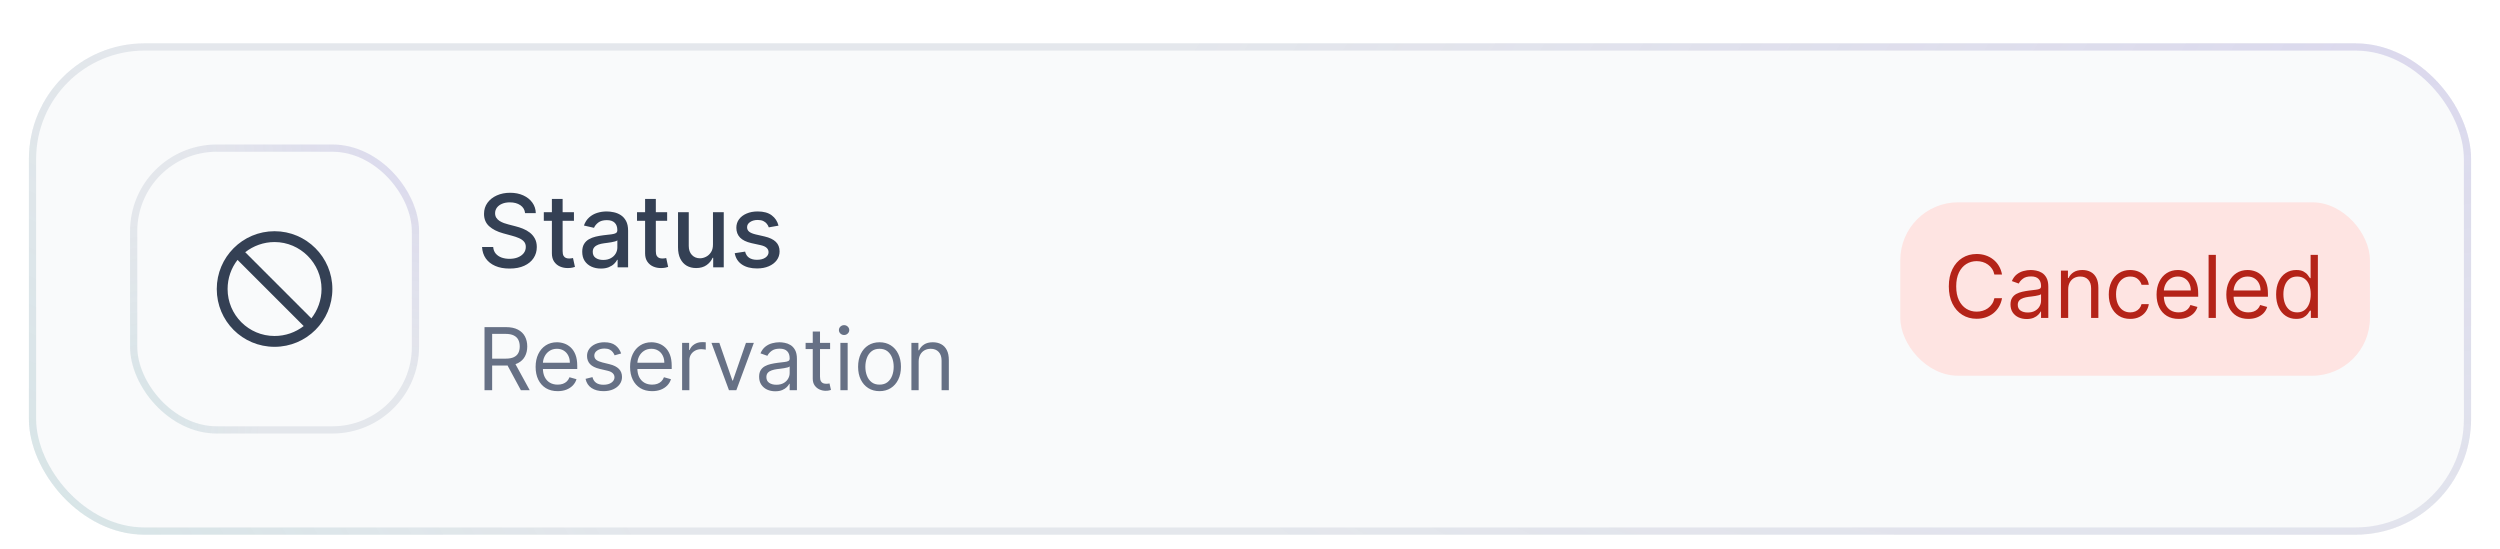
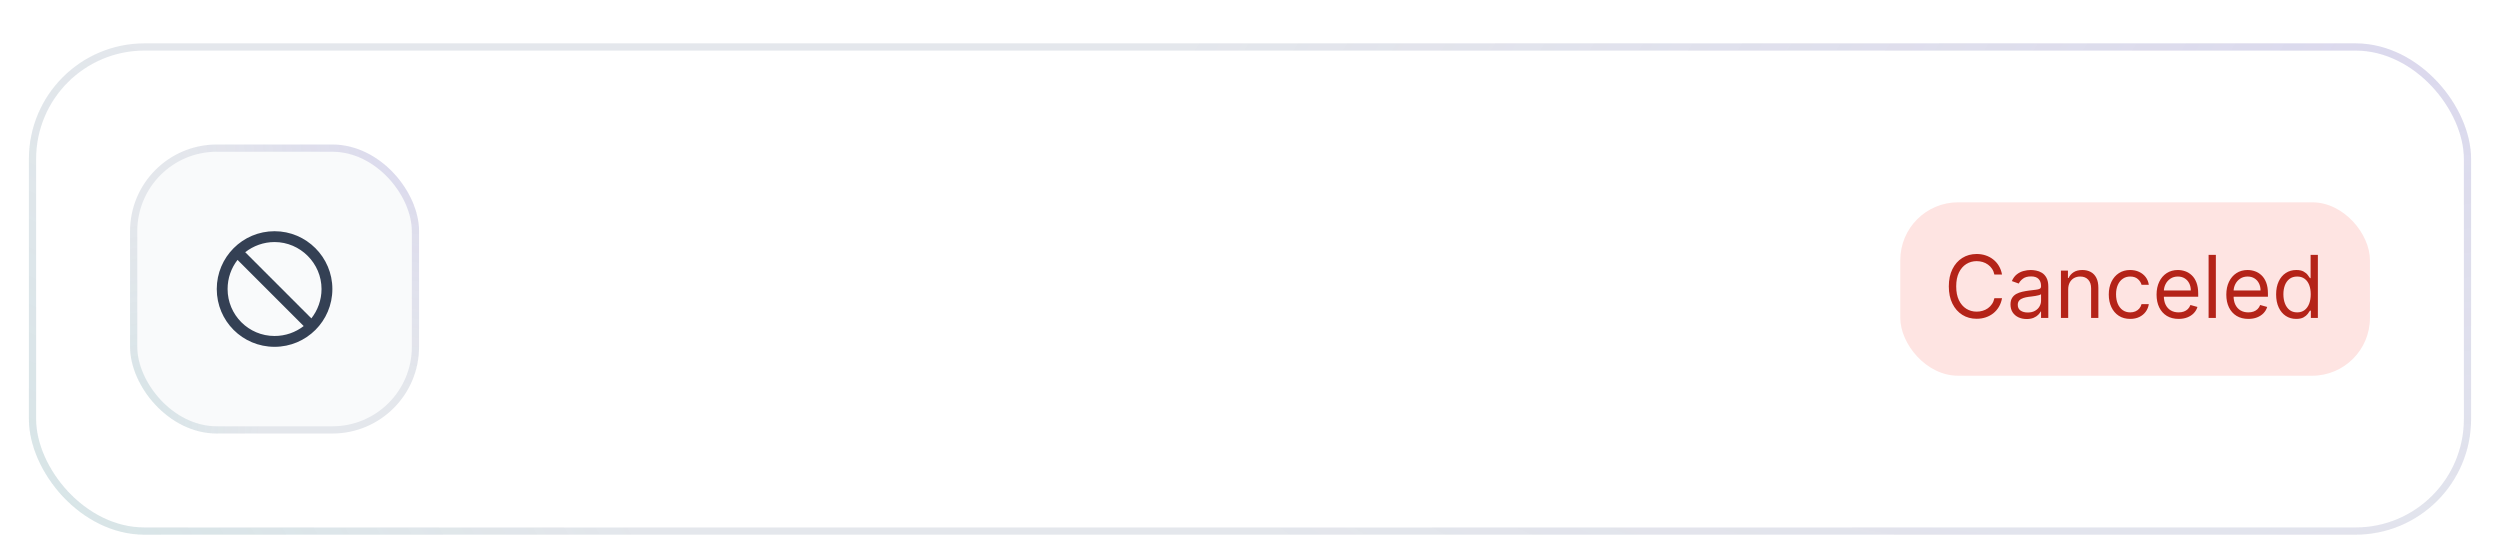
<svg xmlns="http://www.w3.org/2000/svg" width="346" height="76" viewBox="0 0 346 76" fill="none">
  <g filter="url(#filter0_dd_3875_30786)">
-     <rect x="4" width="338" height="68" rx="16" fill="#F9FAFB" />
    <rect x="4.5" y="0.5" width="337" height="67" rx="15.5" stroke="#E4E7EC" />
    <rect x="4.5" y="0.5" width="337" height="67" rx="15.5" stroke="url(#paint0_radial_3875_30786)" stroke-opacity="0.32" />
    <rect x="4.5" y="0.5" width="337" height="67" rx="15.5" stroke="url(#paint1_radial_3875_30786)" stroke-opacity="0.32" />
    <rect x="18.5" y="14.5" width="39" height="39" rx="11.5" fill="#F9FAFB" />
    <rect x="18.5" y="14.5" width="39" height="39" rx="11.5" stroke="#E4E7EC" />
    <rect x="18.5" y="14.5" width="39" height="39" rx="11.5" stroke="url(#paint2_radial_3875_30786)" stroke-opacity="0.32" />
    <rect x="18.5" y="14.5" width="39" height="39" rx="11.5" stroke="url(#paint3_radial_3875_30786)" stroke-opacity="0.32" />
    <path d="M46 34C46 38.438 42.406 42 38 42C33.562 42 30 38.438 30 34C30 29.594 33.562 26 38 26C42.406 26 46 29.594 46 34ZM32.875 29.969C32 31.094 31.5 32.5 31.5 34C31.5 37.594 34.406 40.5 38 40.5C39.5 40.5 40.906 40 42.031 39.125L32.875 29.969ZM44.5 34C44.5 30.438 41.562 27.5 38 27.5C36.469 27.5 35.062 28.031 33.938 28.906L43.094 38.062C43.969 36.938 44.5 35.531 44.5 34Z" fill="#344054" />
-     <path d="M72.672 23.493C72.619 23.022 72.4 22.658 72.016 22.399C71.631 22.137 71.147 22.006 70.564 22.006C70.146 22.006 69.785 22.073 69.48 22.205C69.175 22.334 68.938 22.514 68.769 22.742C68.603 22.968 68.521 23.224 68.521 23.513C68.521 23.755 68.577 23.963 68.69 24.139C68.806 24.315 68.956 24.462 69.142 24.582C69.331 24.698 69.533 24.796 69.749 24.875C69.964 24.951 70.171 25.014 70.37 25.064L71.364 25.322C71.689 25.402 72.022 25.51 72.364 25.646C72.705 25.782 73.022 25.96 73.313 26.183C73.605 26.405 73.84 26.68 74.019 27.008C74.201 27.336 74.293 27.729 74.293 28.186C74.293 28.763 74.144 29.275 73.845 29.722C73.55 30.17 73.121 30.523 72.558 30.781C71.997 31.04 71.32 31.169 70.524 31.169C69.762 31.169 69.102 31.048 68.546 30.806C67.989 30.564 67.553 30.221 67.238 29.777C66.923 29.329 66.749 28.799 66.716 28.186H68.257C68.287 28.554 68.406 28.861 68.615 29.106C68.827 29.348 69.097 29.528 69.425 29.648C69.757 29.764 70.12 29.822 70.514 29.822C70.948 29.822 71.335 29.754 71.673 29.618C72.014 29.479 72.282 29.287 72.478 29.041C72.674 28.793 72.771 28.503 72.771 28.171C72.771 27.87 72.685 27.623 72.513 27.43C72.344 27.238 72.113 27.079 71.822 26.953C71.533 26.827 71.207 26.716 70.842 26.62L69.639 26.292C68.824 26.07 68.178 25.743 67.7 25.312C67.226 24.882 66.989 24.312 66.989 23.602C66.989 23.016 67.148 22.504 67.467 22.066C67.785 21.629 68.216 21.289 68.759 21.047C69.303 20.802 69.916 20.679 70.599 20.679C71.288 20.679 71.896 20.8 72.423 21.042C72.954 21.284 73.371 21.617 73.676 22.041C73.981 22.462 74.14 22.946 74.153 23.493H72.672ZM79.434 23.364V24.557H75.263V23.364H79.434ZM76.381 21.534H77.868V28.758C77.868 29.046 77.911 29.263 77.997 29.409C78.083 29.552 78.194 29.649 78.33 29.702C78.469 29.752 78.62 29.777 78.782 29.777C78.902 29.777 79.006 29.769 79.096 29.752C79.185 29.736 79.255 29.722 79.304 29.712L79.573 30.94C79.487 30.974 79.364 31.007 79.205 31.04C79.046 31.076 78.847 31.096 78.608 31.099C78.217 31.106 77.853 31.037 77.515 30.891C77.177 30.745 76.903 30.519 76.694 30.215C76.486 29.91 76.381 29.527 76.381 29.066V21.534ZM83.16 31.169C82.676 31.169 82.239 31.079 81.848 30.901C81.457 30.718 81.147 30.455 80.918 30.11C80.693 29.765 80.58 29.343 80.58 28.842C80.58 28.412 80.663 28.057 80.829 27.778C80.994 27.5 81.218 27.28 81.5 27.117C81.782 26.955 82.096 26.832 82.444 26.749C82.792 26.666 83.147 26.604 83.508 26.56C83.966 26.507 84.337 26.464 84.622 26.431C84.907 26.395 85.114 26.337 85.243 26.257C85.373 26.178 85.437 26.048 85.437 25.869V25.834C85.437 25.4 85.315 25.064 85.069 24.825C84.828 24.587 84.466 24.467 83.986 24.467C83.485 24.467 83.091 24.578 82.802 24.8C82.517 25.019 82.32 25.263 82.211 25.531L80.814 25.213C80.98 24.749 81.221 24.375 81.54 24.09C81.861 23.801 82.231 23.592 82.648 23.463C83.066 23.331 83.505 23.264 83.966 23.264C84.271 23.264 84.594 23.301 84.935 23.374C85.28 23.443 85.601 23.572 85.9 23.761C86.201 23.95 86.448 24.22 86.641 24.572C86.833 24.92 86.929 25.372 86.929 25.929V31H85.477V29.956H85.417C85.321 30.148 85.177 30.337 84.985 30.523C84.793 30.708 84.546 30.863 84.244 30.985C83.942 31.108 83.581 31.169 83.16 31.169ZM83.484 29.976C83.894 29.976 84.246 29.895 84.537 29.732C84.832 29.57 85.056 29.358 85.209 29.096C85.364 28.831 85.442 28.547 85.442 28.246V27.261C85.389 27.314 85.287 27.364 85.134 27.41C84.985 27.454 84.814 27.492 84.622 27.525C84.43 27.555 84.243 27.583 84.06 27.609C83.878 27.633 83.725 27.652 83.603 27.669C83.314 27.706 83.051 27.767 82.812 27.853C82.577 27.939 82.388 28.063 82.246 28.226C82.106 28.385 82.037 28.597 82.037 28.862C82.037 29.23 82.173 29.509 82.444 29.697C82.716 29.883 83.063 29.976 83.484 29.976ZM92.333 23.364V24.557H88.162V23.364H92.333ZM89.281 21.534H90.767V28.758C90.767 29.046 90.81 29.263 90.897 29.409C90.983 29.552 91.094 29.649 91.23 29.702C91.369 29.752 91.52 29.777 91.682 29.777C91.801 29.777 91.906 29.769 91.995 29.752C92.085 29.736 92.154 29.722 92.204 29.712L92.473 30.94C92.386 30.974 92.264 31.007 92.105 31.04C91.946 31.076 91.747 31.096 91.508 31.099C91.117 31.106 90.752 31.037 90.414 30.891C90.076 30.745 89.803 30.519 89.594 30.215C89.385 29.91 89.281 29.527 89.281 29.066V21.534ZM98.675 27.833V23.364H100.167V31H98.705V29.678H98.625C98.45 30.085 98.168 30.425 97.78 30.697C97.396 30.965 96.917 31.099 96.343 31.099C95.853 31.099 95.419 30.992 95.041 30.776C94.666 30.558 94.371 30.234 94.156 29.807C93.944 29.379 93.838 28.851 93.838 28.221V23.364H95.324V28.042C95.324 28.562 95.468 28.977 95.757 29.285C96.045 29.593 96.42 29.747 96.88 29.747C97.159 29.747 97.436 29.678 97.711 29.538C97.989 29.399 98.219 29.189 98.402 28.907C98.587 28.625 98.678 28.267 98.675 27.833ZM107.746 25.228L106.399 25.467C106.343 25.294 106.253 25.13 106.13 24.974C106.011 24.819 105.849 24.691 105.643 24.592C105.438 24.492 105.181 24.442 104.873 24.442C104.452 24.442 104.1 24.537 103.819 24.726C103.537 24.912 103.396 25.152 103.396 25.447C103.396 25.702 103.491 25.907 103.679 26.063C103.868 26.219 104.173 26.347 104.594 26.446L105.807 26.724C106.51 26.887 107.034 27.137 107.378 27.475C107.723 27.813 107.895 28.252 107.895 28.793C107.895 29.25 107.763 29.658 107.498 30.016C107.236 30.37 106.87 30.649 106.399 30.851C105.932 31.053 105.39 31.154 104.773 31.154C103.918 31.154 103.22 30.972 102.68 30.607C102.14 30.239 101.808 29.717 101.686 29.041L103.123 28.822C103.212 29.197 103.396 29.48 103.674 29.673C103.953 29.861 104.316 29.956 104.763 29.956C105.25 29.956 105.64 29.855 105.932 29.653C106.223 29.447 106.369 29.197 106.369 28.902C106.369 28.663 106.28 28.463 106.101 28.3C105.925 28.138 105.655 28.015 105.29 27.933L103.998 27.649C103.285 27.487 102.758 27.228 102.417 26.874C102.079 26.519 101.91 26.07 101.91 25.526C101.91 25.076 102.035 24.681 102.287 24.343C102.539 24.005 102.887 23.741 103.331 23.553C103.776 23.36 104.284 23.264 104.858 23.264C105.683 23.264 106.333 23.443 106.807 23.801C107.281 24.156 107.594 24.631 107.746 25.228Z" fill="#344054" />
-     <path d="M67.057 48V39.273H70.006C70.688 39.273 71.247 39.389 71.685 39.622C72.122 39.852 72.446 40.169 72.656 40.572C72.867 40.976 72.972 41.435 72.972 41.949C72.972 42.463 72.867 42.919 72.656 43.317C72.446 43.715 72.124 44.027 71.689 44.254C71.254 44.479 70.699 44.591 70.023 44.591H67.636V43.636H69.989C70.454 43.636 70.829 43.568 71.114 43.432C71.401 43.295 71.608 43.102 71.736 42.852C71.867 42.599 71.932 42.298 71.932 41.949C71.932 41.599 71.867 41.294 71.736 41.033C71.605 40.771 71.396 40.57 71.109 40.428C70.822 40.283 70.443 40.21 69.972 40.21H68.114V48H67.057ZM71.165 44.08L73.312 48H72.085L69.972 44.08H71.165ZM77.18 48.136C76.55 48.136 76.005 47.997 75.548 47.719C75.094 47.438 74.743 47.045 74.496 46.543C74.251 46.037 74.129 45.449 74.129 44.778C74.129 44.108 74.251 43.517 74.496 43.006C74.743 42.492 75.087 42.091 75.527 41.804C75.97 41.514 76.487 41.369 77.078 41.369C77.419 41.369 77.755 41.426 78.088 41.54C78.42 41.653 78.723 41.838 78.996 42.094C79.268 42.347 79.486 42.682 79.648 43.099C79.809 43.517 79.891 44.031 79.891 44.642V45.068H74.845V44.199H78.868C78.868 43.83 78.794 43.5 78.646 43.21C78.501 42.92 78.294 42.692 78.024 42.524C77.757 42.356 77.442 42.273 77.078 42.273C76.677 42.273 76.331 42.372 76.038 42.571C75.748 42.767 75.525 43.023 75.369 43.338C75.213 43.653 75.135 43.992 75.135 44.352V44.932C75.135 45.426 75.22 45.845 75.391 46.189C75.564 46.53 75.804 46.79 76.111 46.969C76.418 47.145 76.774 47.233 77.18 47.233C77.444 47.233 77.683 47.196 77.896 47.122C78.112 47.045 78.298 46.932 78.454 46.781C78.611 46.628 78.731 46.438 78.817 46.21L79.788 46.483C79.686 46.812 79.514 47.102 79.273 47.352C79.031 47.599 78.733 47.793 78.378 47.932C78.023 48.068 77.623 48.136 77.18 48.136ZM85.967 42.92L85.063 43.176C85.006 43.026 84.923 42.879 84.812 42.737C84.704 42.592 84.556 42.473 84.369 42.379C84.181 42.285 83.941 42.239 83.648 42.239C83.248 42.239 82.914 42.331 82.647 42.516C82.383 42.697 82.251 42.929 82.251 43.21C82.251 43.46 82.342 43.658 82.523 43.803C82.705 43.947 82.989 44.068 83.376 44.165L84.347 44.403C84.933 44.545 85.369 44.763 85.656 45.055C85.942 45.345 86.086 45.719 86.086 46.176C86.086 46.551 85.978 46.886 85.762 47.182C85.549 47.477 85.251 47.71 84.867 47.881C84.484 48.051 84.038 48.136 83.529 48.136C82.862 48.136 82.309 47.992 81.871 47.702C81.434 47.412 81.157 46.989 81.04 46.432L81.995 46.193C82.086 46.545 82.258 46.81 82.511 46.986C82.766 47.162 83.1 47.25 83.512 47.25C83.981 47.25 84.353 47.151 84.629 46.952C84.907 46.75 85.046 46.508 85.046 46.227C85.046 46 84.967 45.81 84.808 45.656C84.648 45.5 84.404 45.383 84.075 45.307L82.984 45.051C82.384 44.909 81.944 44.689 81.663 44.391C81.384 44.09 81.245 43.713 81.245 43.261C81.245 42.892 81.349 42.565 81.556 42.281C81.766 41.997 82.052 41.774 82.413 41.612C82.776 41.45 83.188 41.369 83.648 41.369C84.296 41.369 84.805 41.511 85.174 41.795C85.546 42.08 85.81 42.455 85.967 42.92ZM90.254 48.136C89.624 48.136 89.079 47.997 88.622 47.719C88.168 47.438 87.817 47.045 87.57 46.543C87.325 46.037 87.203 45.449 87.203 44.778C87.203 44.108 87.325 43.517 87.57 43.006C87.817 42.492 88.16 42.091 88.601 41.804C89.044 41.514 89.561 41.369 90.152 41.369C90.493 41.369 90.829 41.426 91.162 41.54C91.494 41.653 91.797 41.838 92.07 42.094C92.342 42.347 92.559 42.682 92.722 43.099C92.883 43.517 92.964 44.031 92.964 44.642V45.068H87.919V44.199H91.942C91.942 43.83 91.868 43.5 91.72 43.21C91.575 42.92 91.368 42.692 91.098 42.524C90.831 42.356 90.516 42.273 90.152 42.273C89.751 42.273 89.405 42.372 89.112 42.571C88.822 42.767 88.599 43.023 88.443 43.338C88.287 43.653 88.209 43.992 88.209 44.352V44.932C88.209 45.426 88.294 45.845 88.464 46.189C88.638 46.53 88.878 46.79 89.184 46.969C89.491 47.145 89.848 47.233 90.254 47.233C90.518 47.233 90.757 47.196 90.97 47.122C91.186 47.045 91.372 46.932 91.528 46.781C91.684 46.628 91.805 46.438 91.891 46.21L92.862 46.483C92.76 46.812 92.588 47.102 92.347 47.352C92.105 47.599 91.807 47.793 91.452 47.932C91.097 48.068 90.697 48.136 90.254 48.136ZM94.404 48V41.455H95.376V42.443H95.444C95.563 42.119 95.779 41.856 96.092 41.655C96.404 41.453 96.757 41.352 97.148 41.352C97.222 41.352 97.315 41.354 97.425 41.356C97.536 41.359 97.62 41.364 97.677 41.369V42.392C97.643 42.383 97.565 42.371 97.443 42.354C97.323 42.334 97.197 42.324 97.063 42.324C96.745 42.324 96.461 42.391 96.211 42.524C95.964 42.655 95.768 42.837 95.623 43.07C95.481 43.3 95.41 43.562 95.41 43.858V48H94.404ZM104.331 41.455L101.91 48H100.887L98.467 41.455H99.558L101.365 46.67H101.433L103.24 41.455H104.331ZM107.295 48.153C106.88 48.153 106.504 48.075 106.166 47.919C105.828 47.76 105.559 47.531 105.36 47.233C105.161 46.932 105.062 46.568 105.062 46.142C105.062 45.767 105.136 45.463 105.284 45.23C105.431 44.994 105.629 44.81 105.876 44.676C106.123 44.543 106.396 44.443 106.694 44.378C106.995 44.31 107.298 44.256 107.602 44.216C107.999 44.165 108.322 44.126 108.569 44.101C108.819 44.072 109.001 44.026 109.114 43.96C109.231 43.895 109.289 43.781 109.289 43.619V43.585C109.289 43.165 109.174 42.838 108.944 42.605C108.717 42.372 108.372 42.256 107.909 42.256C107.428 42.256 107.052 42.361 106.779 42.571C106.507 42.781 106.315 43.006 106.204 43.244L105.249 42.903C105.42 42.506 105.647 42.196 105.931 41.974C106.218 41.75 106.531 41.594 106.869 41.506C107.21 41.415 107.545 41.369 107.874 41.369C108.085 41.369 108.326 41.395 108.599 41.446C108.874 41.494 109.14 41.595 109.396 41.749C109.654 41.902 109.869 42.133 110.039 42.443C110.21 42.753 110.295 43.168 110.295 43.688V48H109.289V47.114H109.238C109.17 47.256 109.056 47.408 108.897 47.57C108.738 47.731 108.526 47.869 108.262 47.983C107.998 48.097 107.676 48.153 107.295 48.153ZM107.448 47.25C107.846 47.25 108.181 47.172 108.454 47.016C108.73 46.859 108.937 46.658 109.076 46.41C109.218 46.163 109.289 45.903 109.289 45.631V44.71C109.247 44.761 109.153 44.808 109.008 44.851C108.866 44.891 108.701 44.926 108.514 44.957C108.329 44.986 108.149 45.011 107.972 45.034C107.799 45.054 107.659 45.071 107.551 45.085C107.289 45.119 107.045 45.175 106.818 45.251C106.593 45.325 106.411 45.438 106.272 45.588C106.136 45.736 106.068 45.938 106.068 46.193C106.068 46.543 106.197 46.807 106.455 46.986C106.717 47.162 107.048 47.25 107.448 47.25ZM114.887 41.455V42.307H111.495V41.455H114.887ZM112.484 39.886H113.489V46.125C113.489 46.409 113.531 46.622 113.613 46.764C113.698 46.903 113.806 46.997 113.937 47.045C114.07 47.091 114.211 47.114 114.359 47.114C114.469 47.114 114.56 47.108 114.631 47.097C114.702 47.082 114.759 47.071 114.802 47.062L115.006 47.966C114.938 47.992 114.843 48.017 114.721 48.043C114.599 48.071 114.444 48.085 114.256 48.085C113.972 48.085 113.694 48.024 113.421 47.902C113.151 47.78 112.927 47.594 112.748 47.344C112.572 47.094 112.484 46.778 112.484 46.398V39.886ZM116.31 48V41.455H117.316V48H116.31ZM116.821 40.364C116.625 40.364 116.456 40.297 116.314 40.163C116.175 40.03 116.105 39.869 116.105 39.682C116.105 39.494 116.175 39.334 116.314 39.2C116.456 39.067 116.625 39 116.821 39C117.017 39 117.185 39.067 117.324 39.2C117.466 39.334 117.537 39.494 117.537 39.682C117.537 39.869 117.466 40.03 117.324 40.163C117.185 40.297 117.017 40.364 116.821 40.364ZM121.727 48.136C121.136 48.136 120.617 47.996 120.171 47.715C119.728 47.433 119.381 47.04 119.131 46.534C118.884 46.028 118.761 45.438 118.761 44.761C118.761 44.08 118.884 43.484 119.131 42.976C119.381 42.467 119.728 42.072 120.171 41.791C120.617 41.51 121.136 41.369 121.727 41.369C122.317 41.369 122.835 41.51 123.278 41.791C123.724 42.072 124.07 42.467 124.317 42.976C124.567 43.484 124.692 44.08 124.692 44.761C124.692 45.438 124.567 46.028 124.317 46.534C124.07 47.04 123.724 47.433 123.278 47.715C122.835 47.996 122.317 48.136 121.727 48.136ZM121.727 47.233C122.175 47.233 122.545 47.118 122.835 46.888C123.124 46.658 123.339 46.355 123.478 45.98C123.617 45.605 123.687 45.199 123.687 44.761C123.687 44.324 123.617 43.916 123.478 43.538C123.339 43.16 123.124 42.855 122.835 42.622C122.545 42.389 122.175 42.273 121.727 42.273C121.278 42.273 120.908 42.389 120.619 42.622C120.329 42.855 120.114 43.16 119.975 43.538C119.836 43.916 119.766 44.324 119.766 44.761C119.766 45.199 119.836 45.605 119.975 45.98C120.114 46.355 120.329 46.658 120.619 46.888C120.908 47.118 121.278 47.233 121.727 47.233ZM127.143 44.062V48H126.138V41.455H127.109V42.477H127.194C127.348 42.145 127.581 41.878 127.893 41.676C128.206 41.472 128.609 41.369 129.104 41.369C129.547 41.369 129.935 41.46 130.267 41.642C130.599 41.821 130.858 42.094 131.042 42.46C131.227 42.824 131.319 43.284 131.319 43.841V48H130.314V43.909C130.314 43.395 130.18 42.994 129.913 42.707C129.646 42.418 129.28 42.273 128.814 42.273C128.493 42.273 128.206 42.342 127.953 42.481C127.703 42.621 127.506 42.824 127.361 43.091C127.216 43.358 127.143 43.682 127.143 44.062Z" fill="#667085" />
    <rect x="263" y="22" width="65" height="24" rx="8" fill="#FEE4E2" />
    <path d="M277.08 32H276.023C275.96 31.696 275.851 31.429 275.695 31.199C275.541 30.969 275.354 30.776 275.132 30.619C274.913 30.46 274.67 30.341 274.403 30.261C274.136 30.182 273.858 30.142 273.568 30.142C273.04 30.142 272.561 30.276 272.132 30.543C271.706 30.81 271.366 31.203 271.114 31.723C270.864 32.243 270.739 32.881 270.739 33.636C270.739 34.392 270.864 35.03 271.114 35.55C271.366 36.07 271.706 36.463 272.132 36.73C272.561 36.997 273.04 37.131 273.568 37.131C273.858 37.131 274.136 37.091 274.403 37.011C274.67 36.932 274.913 36.814 275.132 36.658C275.354 36.499 275.541 36.304 275.695 36.074C275.851 35.841 275.96 35.574 276.023 35.273H277.08C277 35.719 276.855 36.118 276.645 36.47C276.435 36.822 276.173 37.122 275.861 37.369C275.548 37.614 275.197 37.8 274.808 37.928C274.422 38.055 274.009 38.119 273.568 38.119C272.824 38.119 272.162 37.938 271.582 37.574C271.003 37.21 270.547 36.693 270.214 36.023C269.882 35.352 269.716 34.557 269.716 33.636C269.716 32.716 269.882 31.921 270.214 31.25C270.547 30.579 271.003 30.062 271.582 29.699C272.162 29.335 272.824 29.153 273.568 29.153C274.009 29.153 274.422 29.217 274.808 29.345C275.197 29.473 275.548 29.66 275.861 29.908C276.173 30.152 276.435 30.45 276.645 30.803C276.855 31.152 277 31.551 277.08 32ZM280.487 38.153C280.072 38.153 279.696 38.075 279.358 37.919C279.02 37.76 278.751 37.531 278.552 37.233C278.354 36.932 278.254 36.568 278.254 36.142C278.254 35.767 278.328 35.463 278.476 35.23C278.623 34.994 278.821 34.81 279.068 34.676C279.315 34.543 279.588 34.443 279.886 34.378C280.187 34.31 280.49 34.256 280.794 34.216C281.192 34.165 281.514 34.126 281.761 34.101C282.011 34.072 282.193 34.026 282.307 33.96C282.423 33.895 282.481 33.781 282.481 33.619V33.585C282.481 33.165 282.366 32.838 282.136 32.605C281.909 32.372 281.564 32.256 281.101 32.256C280.621 32.256 280.244 32.361 279.971 32.571C279.699 32.781 279.507 33.006 279.396 33.244L278.442 32.903C278.612 32.506 278.839 32.196 279.123 31.974C279.41 31.75 279.723 31.594 280.061 31.506C280.402 31.415 280.737 31.369 281.067 31.369C281.277 31.369 281.518 31.395 281.791 31.446C282.067 31.494 282.332 31.595 282.588 31.749C282.846 31.902 283.061 32.133 283.231 32.443C283.402 32.753 283.487 33.168 283.487 33.688V38H282.481V37.114H282.43C282.362 37.256 282.248 37.408 282.089 37.57C281.93 37.731 281.719 37.869 281.454 37.983C281.19 38.097 280.868 38.153 280.487 38.153ZM280.64 37.25C281.038 37.25 281.373 37.172 281.646 37.016C281.922 36.859 282.129 36.658 282.268 36.41C282.41 36.163 282.481 35.903 282.481 35.631V34.71C282.439 34.761 282.345 34.808 282.2 34.851C282.058 34.891 281.893 34.926 281.706 34.957C281.521 34.986 281.341 35.011 281.165 35.034C280.991 35.054 280.851 35.071 280.743 35.085C280.481 35.119 280.237 35.175 280.01 35.251C279.785 35.325 279.604 35.438 279.464 35.588C279.328 35.736 279.26 35.938 279.26 36.193C279.26 36.543 279.389 36.807 279.648 36.986C279.909 37.162 280.24 37.25 280.64 37.25ZM286.238 34.062V38H285.233V31.454H286.204V32.477H286.289C286.443 32.145 286.676 31.878 286.988 31.676C287.301 31.472 287.704 31.369 288.199 31.369C288.642 31.369 289.03 31.46 289.362 31.642C289.694 31.821 289.953 32.094 290.137 32.46C290.322 32.824 290.414 33.284 290.414 33.841V38H289.409V33.909C289.409 33.395 289.275 32.994 289.008 32.707C288.741 32.418 288.375 32.273 287.909 32.273C287.588 32.273 287.301 32.342 287.048 32.481C286.798 32.621 286.601 32.824 286.456 33.091C286.311 33.358 286.238 33.682 286.238 34.062ZM294.821 38.136C294.208 38.136 293.679 37.992 293.236 37.702C292.793 37.412 292.452 37.013 292.213 36.504C291.975 35.996 291.855 35.415 291.855 34.761C291.855 34.097 291.978 33.51 292.222 33.001C292.469 32.49 292.813 32.091 293.253 31.804C293.696 31.514 294.213 31.369 294.804 31.369C295.264 31.369 295.679 31.454 296.049 31.625C296.418 31.796 296.72 32.034 296.956 32.341C297.192 32.648 297.338 33.006 297.395 33.415H296.389C296.313 33.117 296.142 32.852 295.878 32.622C295.617 32.389 295.264 32.273 294.821 32.273C294.429 32.273 294.085 32.375 293.79 32.58C293.497 32.781 293.269 33.067 293.104 33.436C292.942 33.803 292.861 34.233 292.861 34.727C292.861 35.233 292.941 35.673 293.1 36.048C293.262 36.423 293.489 36.715 293.781 36.922C294.077 37.129 294.424 37.233 294.821 37.233C295.083 37.233 295.32 37.188 295.533 37.097C295.746 37.006 295.926 36.875 296.074 36.705C296.222 36.534 296.327 36.33 296.389 36.091H297.395C297.338 36.477 297.198 36.825 296.973 37.135C296.752 37.442 296.458 37.686 296.091 37.868C295.728 38.047 295.304 38.136 294.821 38.136ZM301.52 38.136C300.889 38.136 300.345 37.997 299.888 37.719C299.433 37.438 299.082 37.045 298.835 36.543C298.591 36.037 298.468 35.449 298.468 34.778C298.468 34.108 298.591 33.517 298.835 33.006C299.082 32.492 299.426 32.091 299.866 31.804C300.309 31.514 300.826 31.369 301.417 31.369C301.758 31.369 302.095 31.426 302.427 31.54C302.76 31.653 303.062 31.838 303.335 32.094C303.608 32.347 303.825 32.682 303.987 33.099C304.149 33.517 304.23 34.031 304.23 34.642V35.068H299.184V34.199H303.207C303.207 33.83 303.133 33.5 302.986 33.21C302.841 32.92 302.633 32.692 302.363 32.524C302.096 32.356 301.781 32.273 301.417 32.273C301.017 32.273 300.67 32.372 300.378 32.571C300.088 32.767 299.865 33.023 299.709 33.338C299.552 33.653 299.474 33.992 299.474 34.352V34.932C299.474 35.426 299.559 35.845 299.73 36.189C299.903 36.53 300.143 36.79 300.45 36.969C300.757 37.145 301.113 37.233 301.52 37.233C301.784 37.233 302.022 37.196 302.236 37.122C302.451 37.045 302.638 36.932 302.794 36.781C302.95 36.628 303.071 36.438 303.156 36.21L304.128 36.483C304.025 36.812 303.853 37.102 303.612 37.352C303.37 37.599 303.072 37.793 302.717 37.932C302.362 38.068 301.963 38.136 301.52 38.136ZM306.675 29.273V38H305.67V29.273H306.675ZM311.172 38.136C310.541 38.136 309.997 37.997 309.54 37.719C309.085 37.438 308.734 37.045 308.487 36.543C308.243 36.037 308.121 35.449 308.121 34.778C308.121 34.108 308.243 33.517 308.487 33.006C308.734 32.492 309.078 32.091 309.518 31.804C309.961 31.514 310.478 31.369 311.069 31.369C311.41 31.369 311.747 31.426 312.079 31.54C312.412 31.653 312.714 31.838 312.987 32.094C313.26 32.347 313.477 32.682 313.639 33.099C313.801 33.517 313.882 34.031 313.882 34.642V35.068H308.836V34.199H312.859C312.859 33.83 312.785 33.5 312.638 33.21C312.493 32.92 312.285 32.692 312.015 32.524C311.748 32.356 311.433 32.273 311.069 32.273C310.669 32.273 310.322 32.372 310.03 32.571C309.74 32.767 309.517 33.023 309.361 33.338C309.204 33.653 309.126 33.992 309.126 34.352V34.932C309.126 35.426 309.211 35.845 309.382 36.189C309.555 36.53 309.795 36.79 310.102 36.969C310.409 37.145 310.765 37.233 311.172 37.233C311.436 37.233 311.674 37.196 311.888 37.122C312.103 37.045 312.29 36.932 312.446 36.781C312.602 36.628 312.723 36.438 312.808 36.21L313.78 36.483C313.677 36.812 313.505 37.102 313.264 37.352C313.022 37.599 312.724 37.793 312.369 37.932C312.014 38.068 311.615 38.136 311.172 38.136ZM317.793 38.136C317.248 38.136 316.766 37.999 316.349 37.723C315.931 37.445 315.604 37.053 315.369 36.547C315.133 36.038 315.015 35.438 315.015 34.744C315.015 34.057 315.133 33.46 315.369 32.955C315.604 32.449 315.932 32.058 316.353 31.783C316.773 31.507 317.259 31.369 317.81 31.369C318.236 31.369 318.573 31.44 318.82 31.582C319.07 31.722 319.261 31.881 319.391 32.06C319.525 32.236 319.629 32.381 319.702 32.494H319.788V29.273H320.793V38H319.822V36.994H319.702C319.629 37.114 319.523 37.264 319.387 37.446C319.251 37.625 319.056 37.785 318.803 37.928C318.55 38.067 318.214 38.136 317.793 38.136ZM317.93 37.233C318.333 37.233 318.674 37.128 318.952 36.918C319.231 36.705 319.442 36.41 319.587 36.035C319.732 35.658 319.805 35.222 319.805 34.727C319.805 34.239 319.734 33.811 319.592 33.445C319.45 33.075 319.239 32.788 318.961 32.584C318.682 32.376 318.339 32.273 317.93 32.273C317.504 32.273 317.148 32.382 316.864 32.601C316.583 32.817 316.371 33.111 316.229 33.483C316.09 33.852 316.021 34.267 316.021 34.727C316.021 35.193 316.092 35.617 316.234 35.997C316.379 36.375 316.592 36.676 316.873 36.901C317.157 37.122 317.509 37.233 317.93 37.233Z" fill="#B42318" />
  </g>
  <defs>
    <filter id="filter0_dd_3875_30786" x="0" y="0" width="346" height="76" filterUnits="userSpaceOnUse" color-interpolation-filters="sRGB">
      <feFlood flood-opacity="0" result="BackgroundImageFix" />
      <feColorMatrix in="SourceAlpha" type="matrix" values="0 0 0 0 0 0 0 0 0 0 0 0 0 0 0 0 0 0 127 0" result="hardAlpha" />
      <feMorphology radius="2" operator="erode" in="SourceAlpha" result="effect1_dropShadow_3875_30786" />
      <feOffset dy="2" />
      <feGaussianBlur stdDeviation="2" />
      <feColorMatrix type="matrix" values="0 0 0 0 0.204 0 0 0 0 0.251 0 0 0 0 0.329 0 0 0 0.04 0" />
      <feBlend mode="normal" in2="BackgroundImageFix" result="effect1_dropShadow_3875_30786" />
      <feColorMatrix in="SourceAlpha" type="matrix" values="0 0 0 0 0 0 0 0 0 0 0 0 0 0 0 0 0 0 127 0" result="hardAlpha" />
      <feMorphology radius="2" operator="erode" in="SourceAlpha" result="effect2_dropShadow_3875_30786" />
      <feOffset dy="4" />
      <feGaussianBlur stdDeviation="3" />
      <feColorMatrix type="matrix" values="0 0 0 0 0.204 0 0 0 0 0.251 0 0 0 0 0.329 0 0 0 0.08 0" />
      <feBlend mode="normal" in2="effect1_dropShadow_3875_30786" result="effect2_dropShadow_3875_30786" />
      <feBlend mode="normal" in="SourceGraphic" in2="effect2_dropShadow_3875_30786" result="shape" />
    </filter>
    <radialGradient id="paint0_radial_3875_30786" cx="0" cy="0" r="1" gradientUnits="userSpaceOnUse" gradientTransform="translate(4 68) rotate(-50.546) scale(64.965 118.928)">
      <stop stop-color="#37C6AB" stop-opacity="0.24" />
      <stop offset="1" stop-color="#37C6AB" stop-opacity="0" />
    </radialGradient>
    <radialGradient id="paint1_radial_3875_30786" cx="0" cy="0" r="1" gradientUnits="userSpaceOnUse" gradientTransform="translate(342 -1.7539e-06) rotate(168.446) scale(203.219 91.444)">
      <stop stop-color="#8B5CF6" stop-opacity="0.32" />
      <stop offset="0.95" stop-color="#8B5CF6" stop-opacity="0" />
    </radialGradient>
    <radialGradient id="paint2_radial_3875_30786" cx="0" cy="0" r="1" gradientUnits="userSpaceOnUse" gradientTransform="translate(18 54) rotate(-80.599) scale(29.909 17.983)">
      <stop stop-color="#37C6AB" stop-opacity="0.24" />
      <stop offset="1" stop-color="#37C6AB" stop-opacity="0" />
    </radialGradient>
    <radialGradient id="paint3_radial_3875_30786" cx="0" cy="0" r="1" gradientUnits="userSpaceOnUse" gradientTransform="translate(58 14) rotate(134.542) scale(33.592 38.511)">
      <stop stop-color="#8B5CF6" stop-opacity="0.32" />
      <stop offset="0.95" stop-color="#8B5CF6" stop-opacity="0" />
    </radialGradient>
  </defs>
</svg>